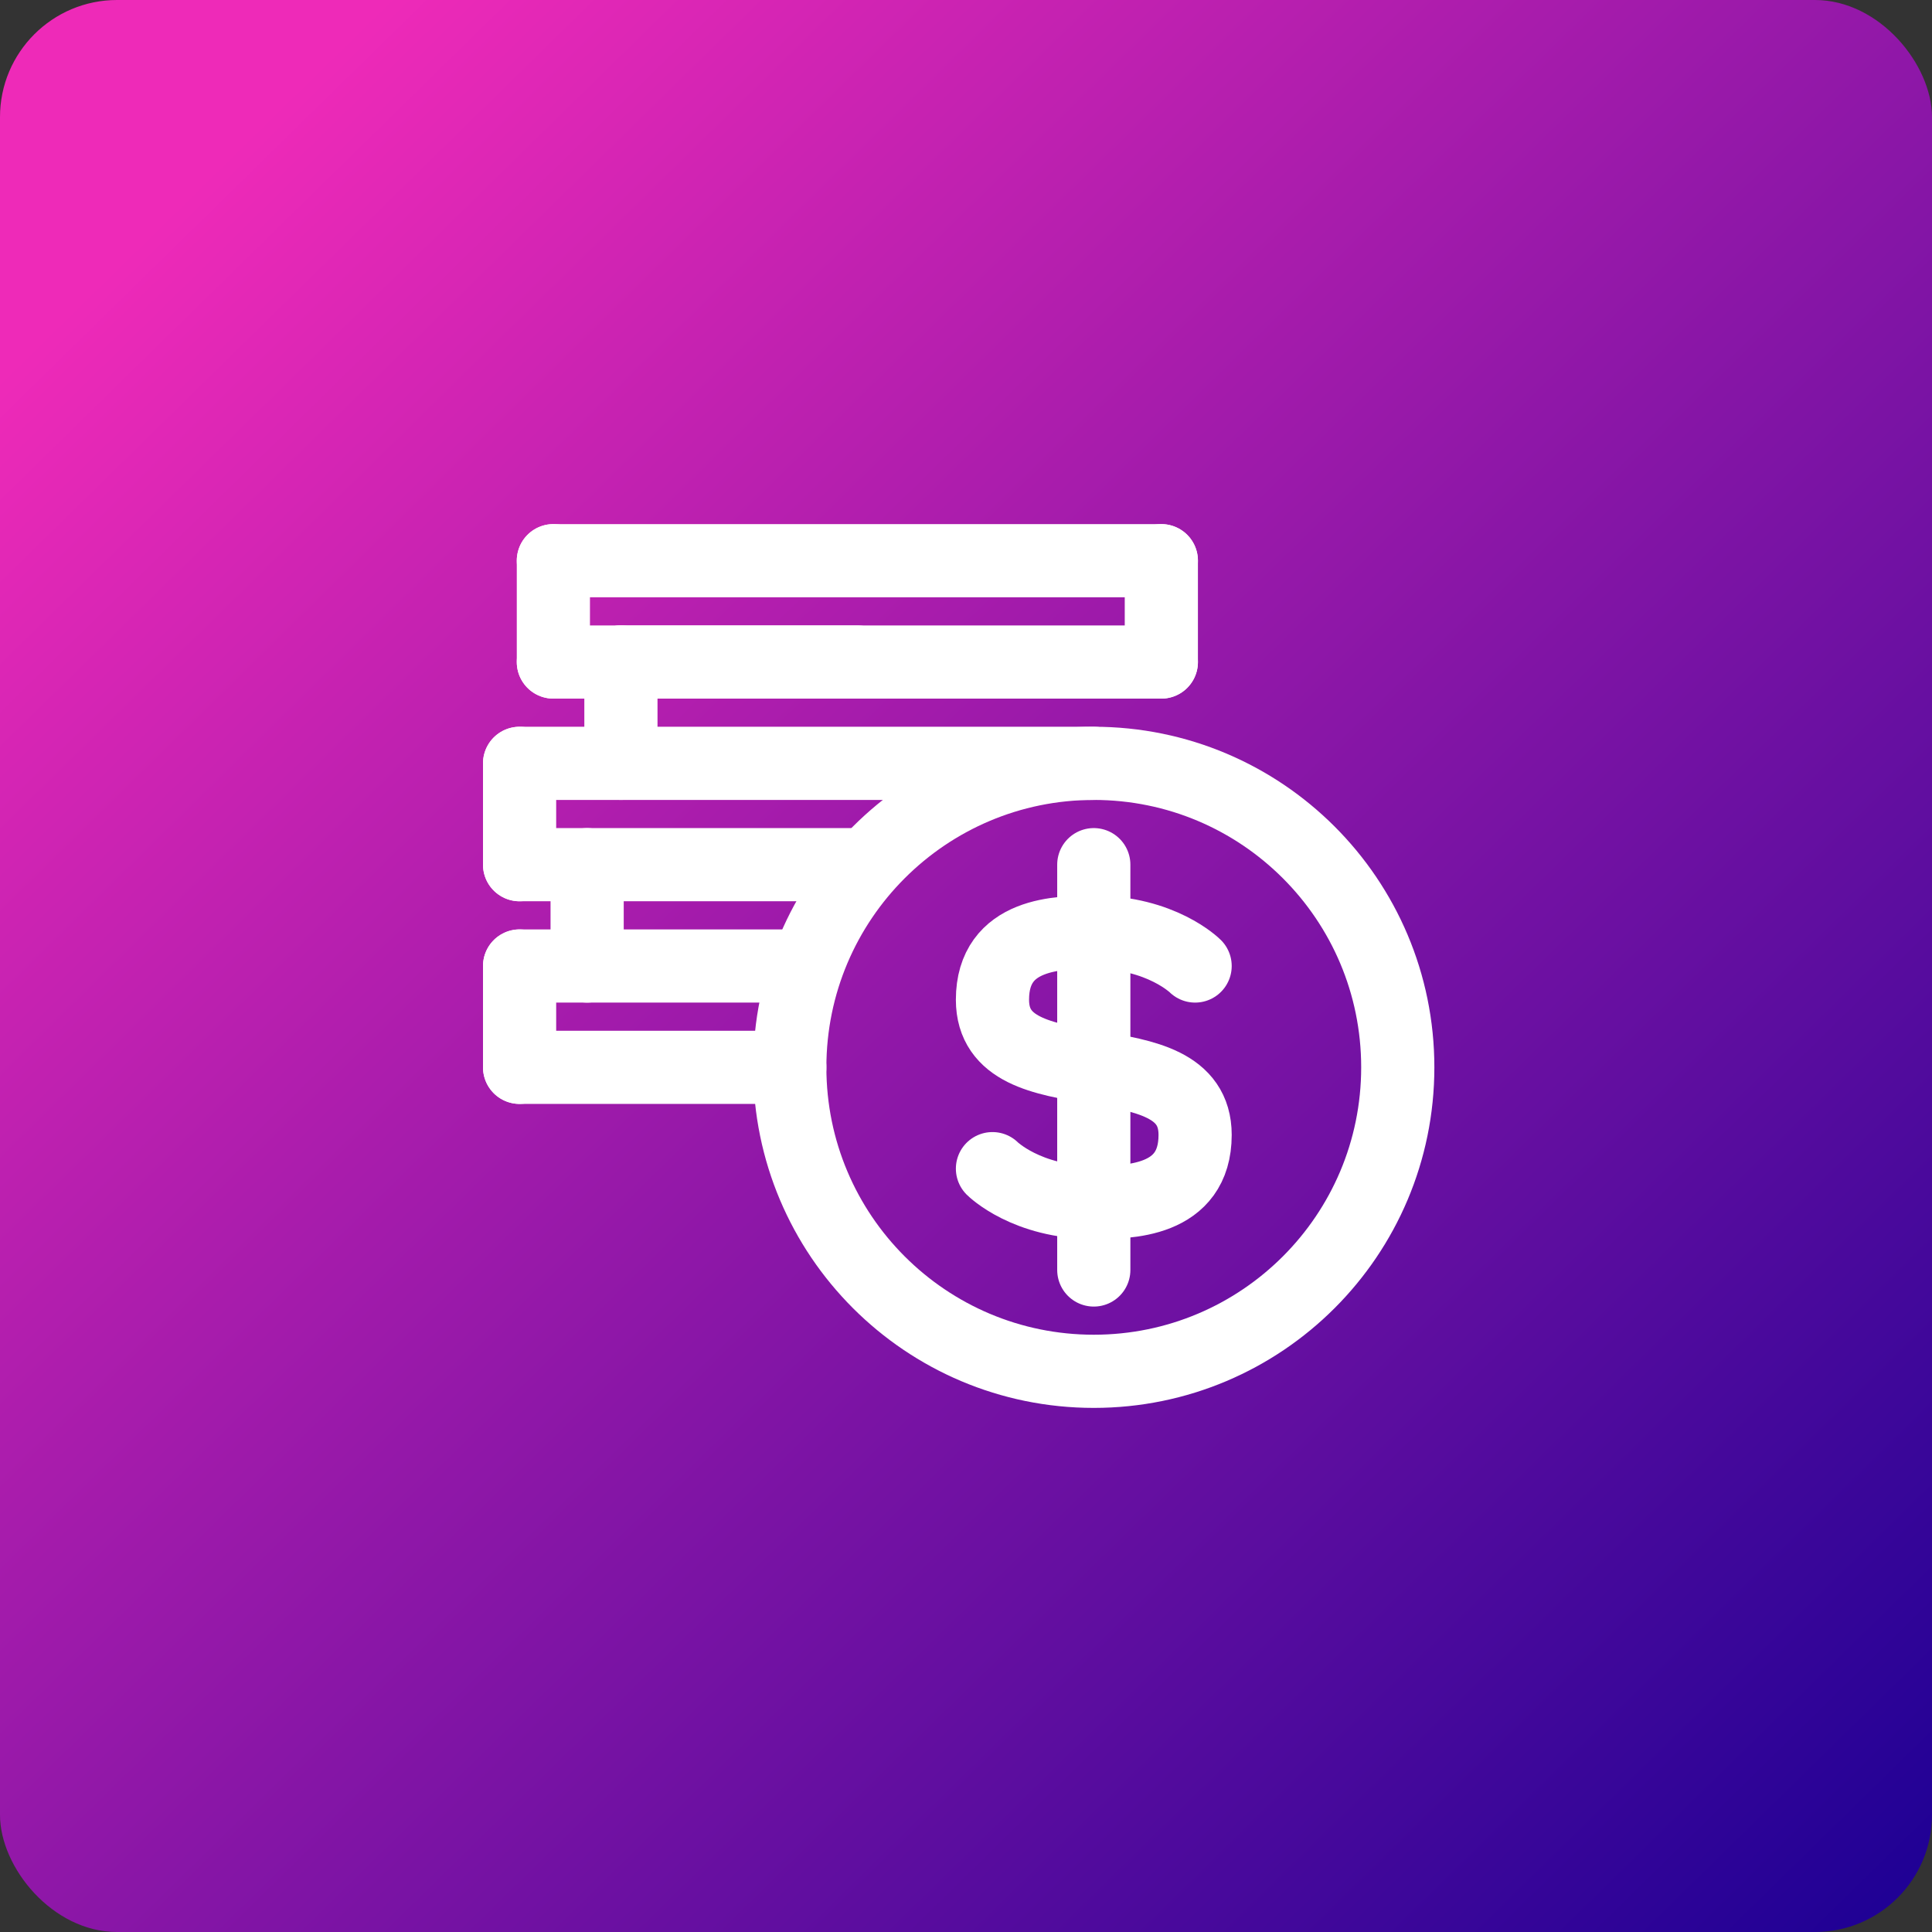
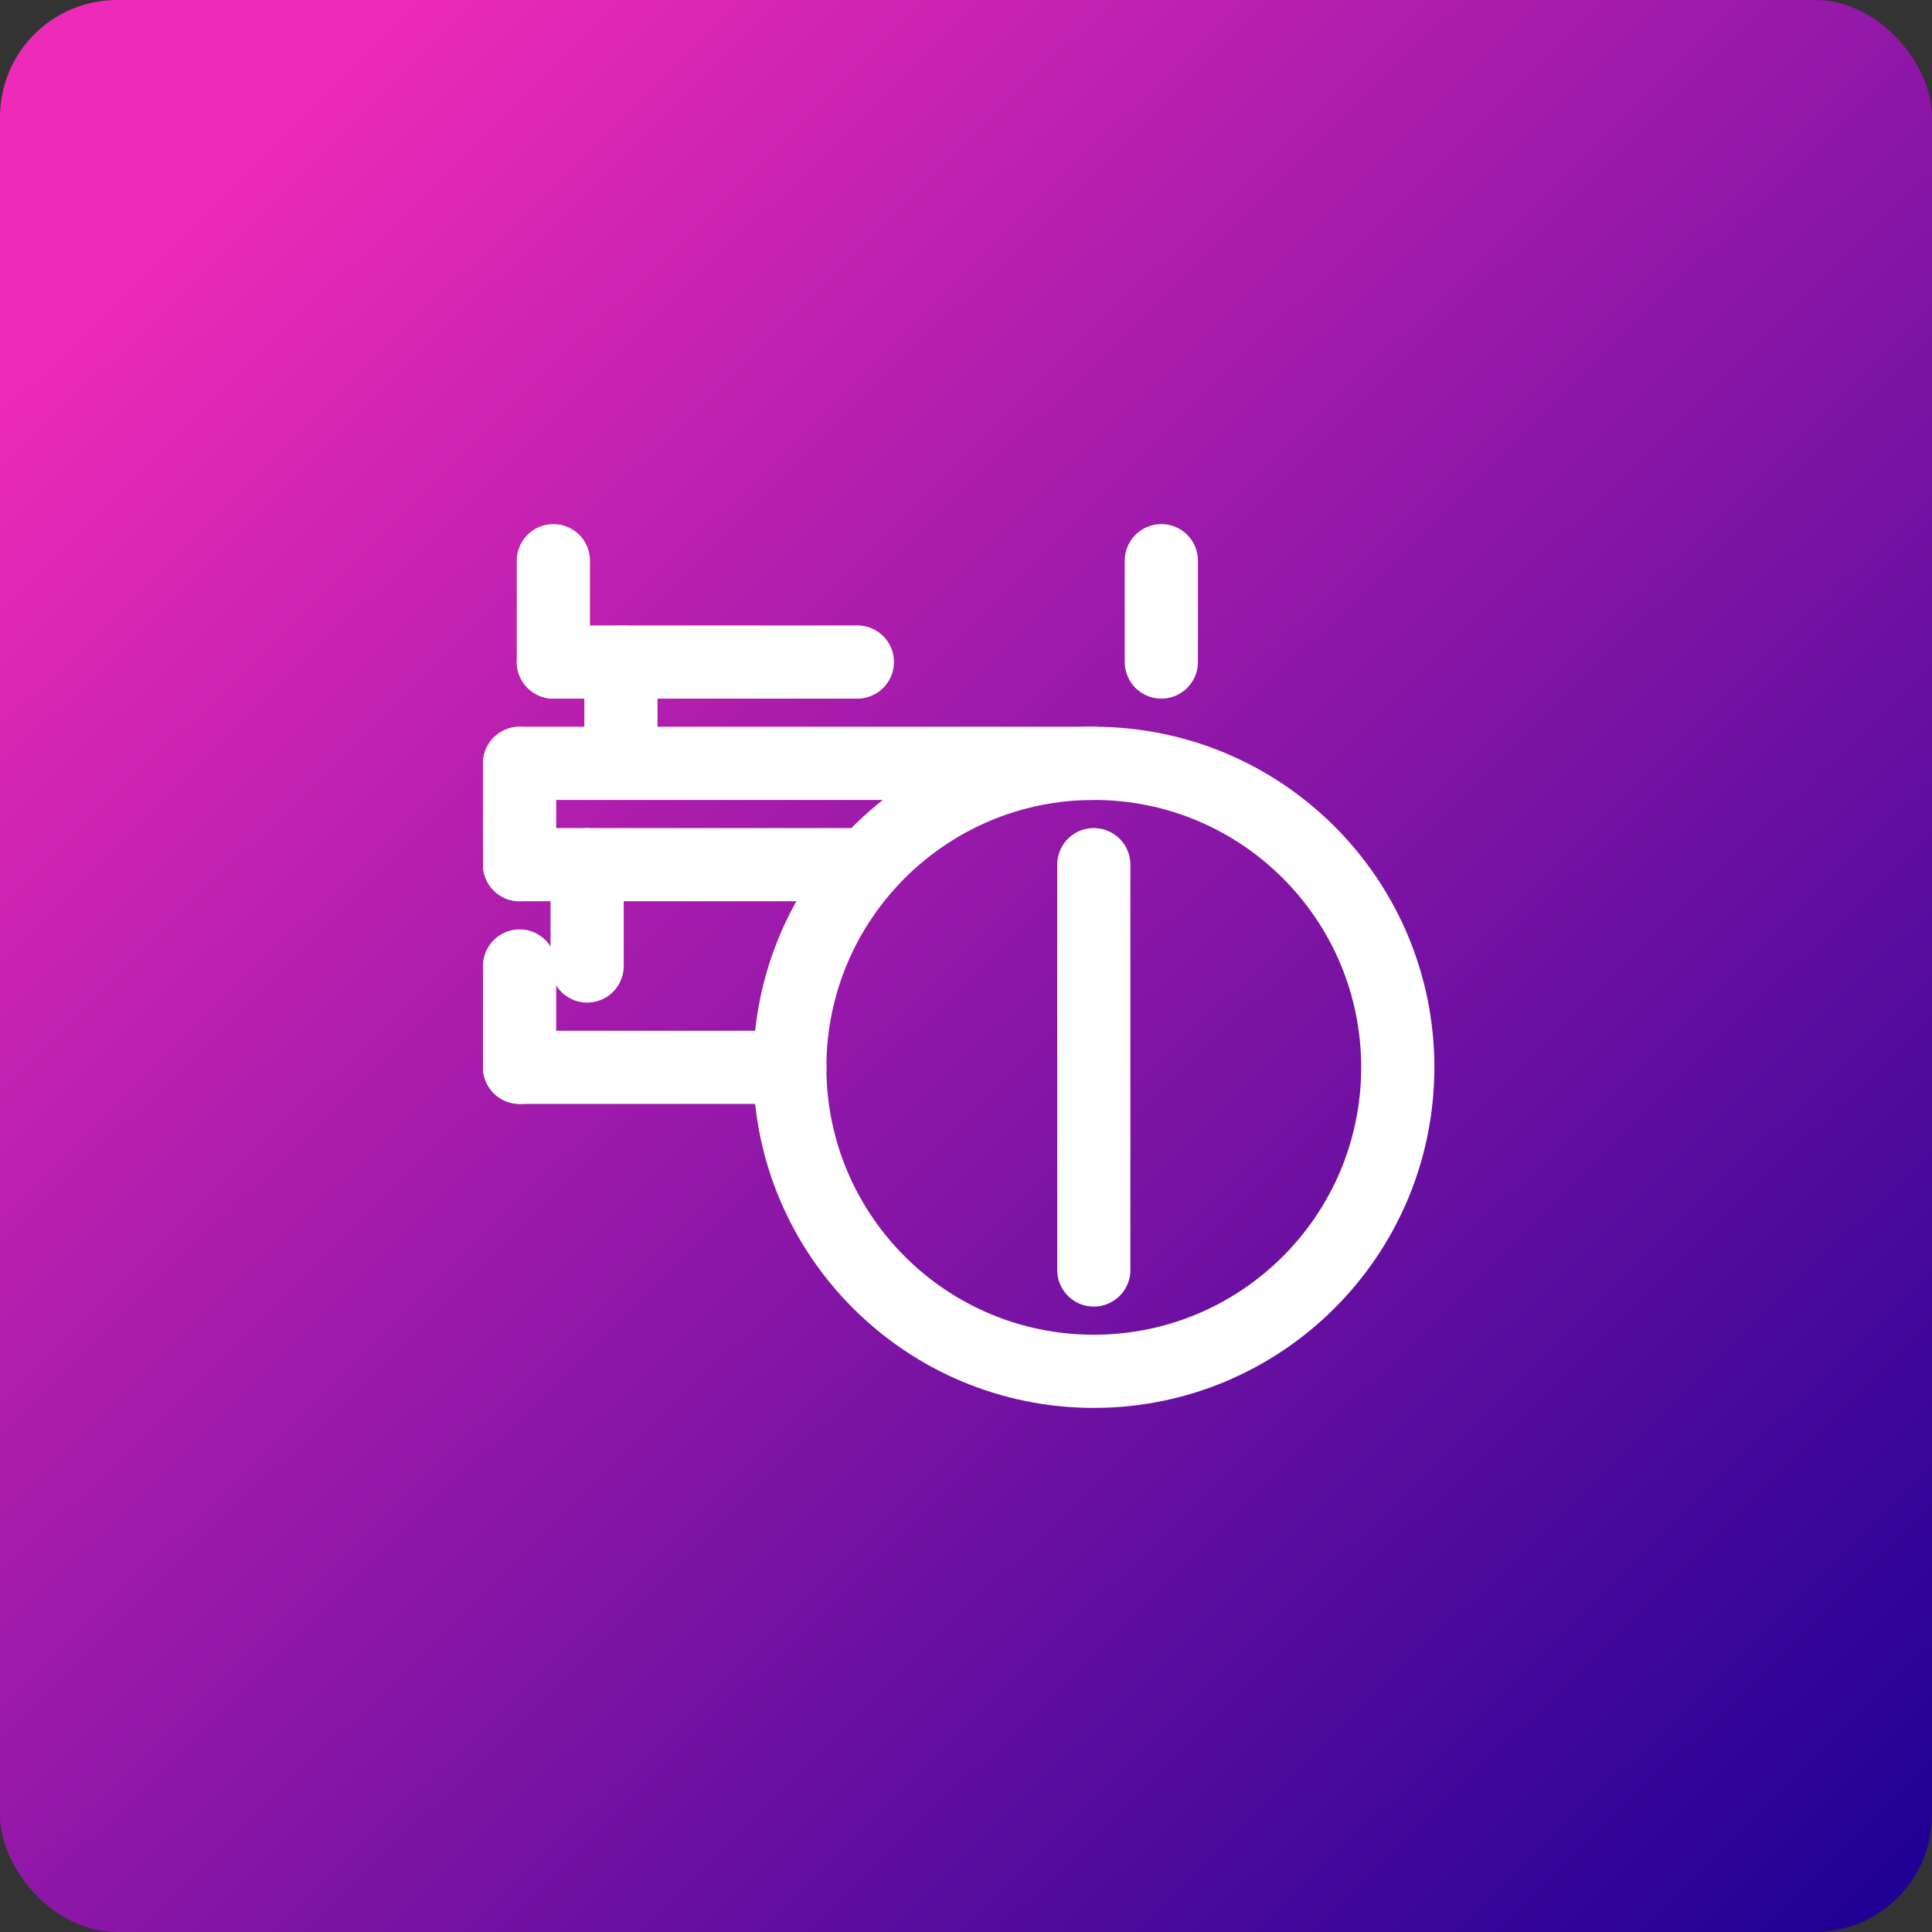
<svg xmlns="http://www.w3.org/2000/svg" width="132" height="132" viewBox="0 0 132 132" fill="none">
  <rect x="0" y="0" width="132" height="132" fill="#333333" stroke="none" />
  <rect width="132" height="132" rx="8" fill="url(#paint0_linear_1650_1729)" />
-   <path d="M37.808 38.308H79.346" stroke="white" stroke-width="5" stroke-linecap="round" stroke-linejoin="round" />
  <path d="M37.808 45.231H58.577" stroke="white" stroke-width="5" stroke-linecap="round" stroke-linejoin="round" />
  <path d="M74.731 59.077V86.769" stroke="white" stroke-width="5" stroke-linecap="round" stroke-linejoin="round" />
-   <path d="M67.808 79.846C67.808 79.846 70.115 82.154 74.731 82.154C77.038 82.154 81.654 82.154 81.654 77.538C81.654 70.615 67.808 75.231 67.808 68.308C67.808 63.692 72.423 63.692 74.731 63.692C79.346 63.692 81.654 66 81.654 66" stroke="white" stroke-width="5" stroke-linecap="round" stroke-linejoin="round" />
  <path d="M74.731 93.692C86.201 93.692 95.5 84.394 95.5 72.923C95.5 61.453 86.201 52.154 74.731 52.154C63.26 52.154 53.961 61.453 53.961 72.923C53.961 84.394 63.26 93.692 74.731 93.692Z" stroke="white" stroke-width="5" stroke-linecap="round" stroke-linejoin="round" />
  <path d="M37.808 38.308V45.231" stroke="white" stroke-width="5" stroke-linecap="round" stroke-linejoin="round" />
-   <path d="M42.423 45.231H79.346" stroke="white" stroke-width="5" stroke-linecap="round" stroke-linejoin="round" />
  <path d="M42.423 45.231V52.154" stroke="white" stroke-width="5" stroke-linecap="round" stroke-linejoin="round" />
  <path d="M35.5 52.154H74.731" stroke="white" stroke-width="5" stroke-linecap="round" stroke-linejoin="round" />
  <path d="M35.5 52.154V59.077" stroke="white" stroke-width="5" stroke-linecap="round" stroke-linejoin="round" />
  <path d="M35.5 59.077H58.577" stroke="white" stroke-width="5" stroke-linecap="round" stroke-linejoin="round" />
  <path d="M40.115 59.077V66" stroke="white" stroke-width="5" stroke-linecap="round" stroke-linejoin="round" />
-   <path d="M35.5 66H53.962" stroke="white" stroke-width="5" stroke-linecap="round" stroke-linejoin="round" />
  <path d="M35.5 66V72.923" stroke="white" stroke-width="5" stroke-linecap="round" stroke-linejoin="round" />
  <path d="M35.5 72.923H53.962" stroke="white" stroke-width="5" stroke-linecap="round" stroke-linejoin="round" />
  <path d="M79.346 38.308V45.231" stroke="white" stroke-width="5" stroke-linecap="round" stroke-linejoin="round" />
  <defs>
    <linearGradient id="paint0_linear_1650_1729" x1="13.717" y1="12.323" x2="131.62" y2="132.583" gradientUnits="userSpaceOnUse">
      <stop stop-color="#EE2AB8" />
      <stop offset="1" stop-color="#1B0094" />
    </linearGradient>
  </defs>
</svg>